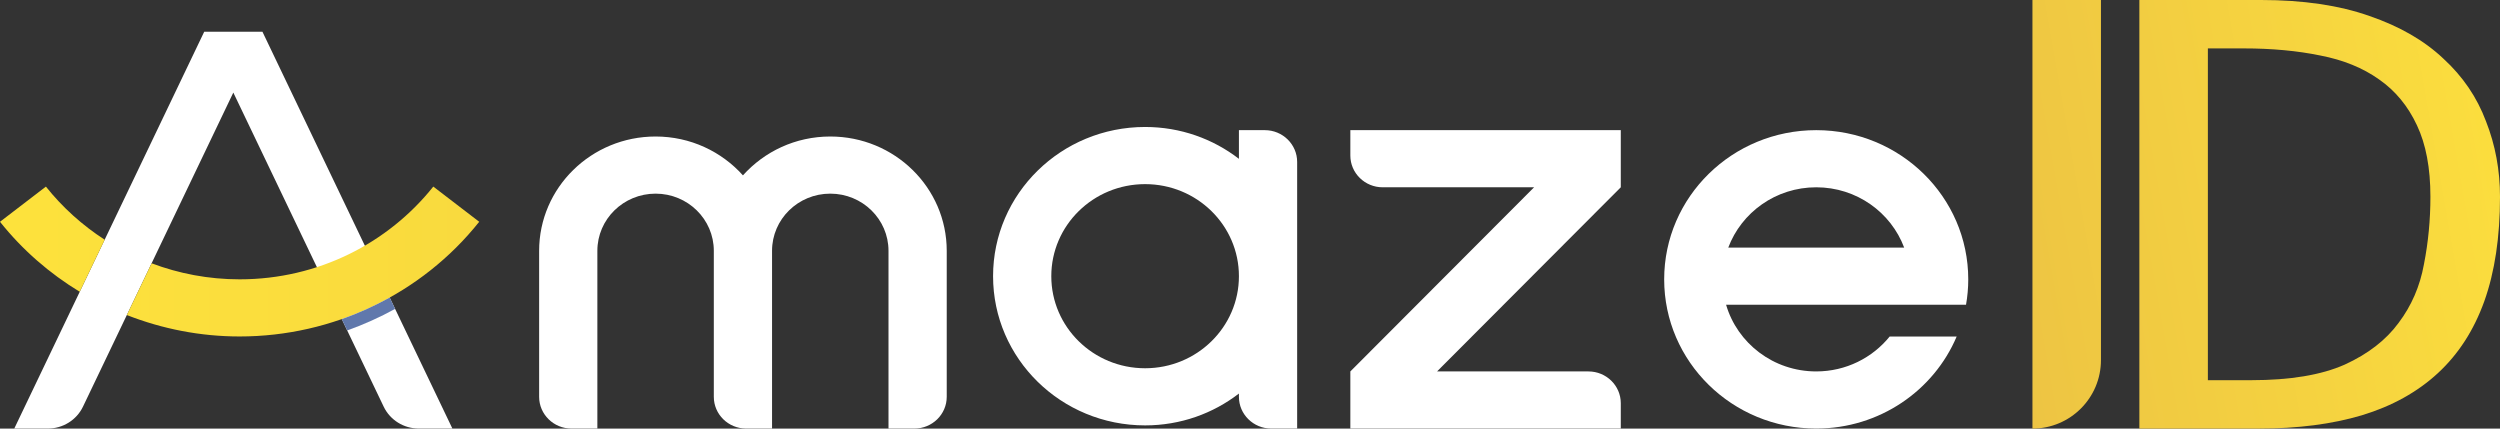
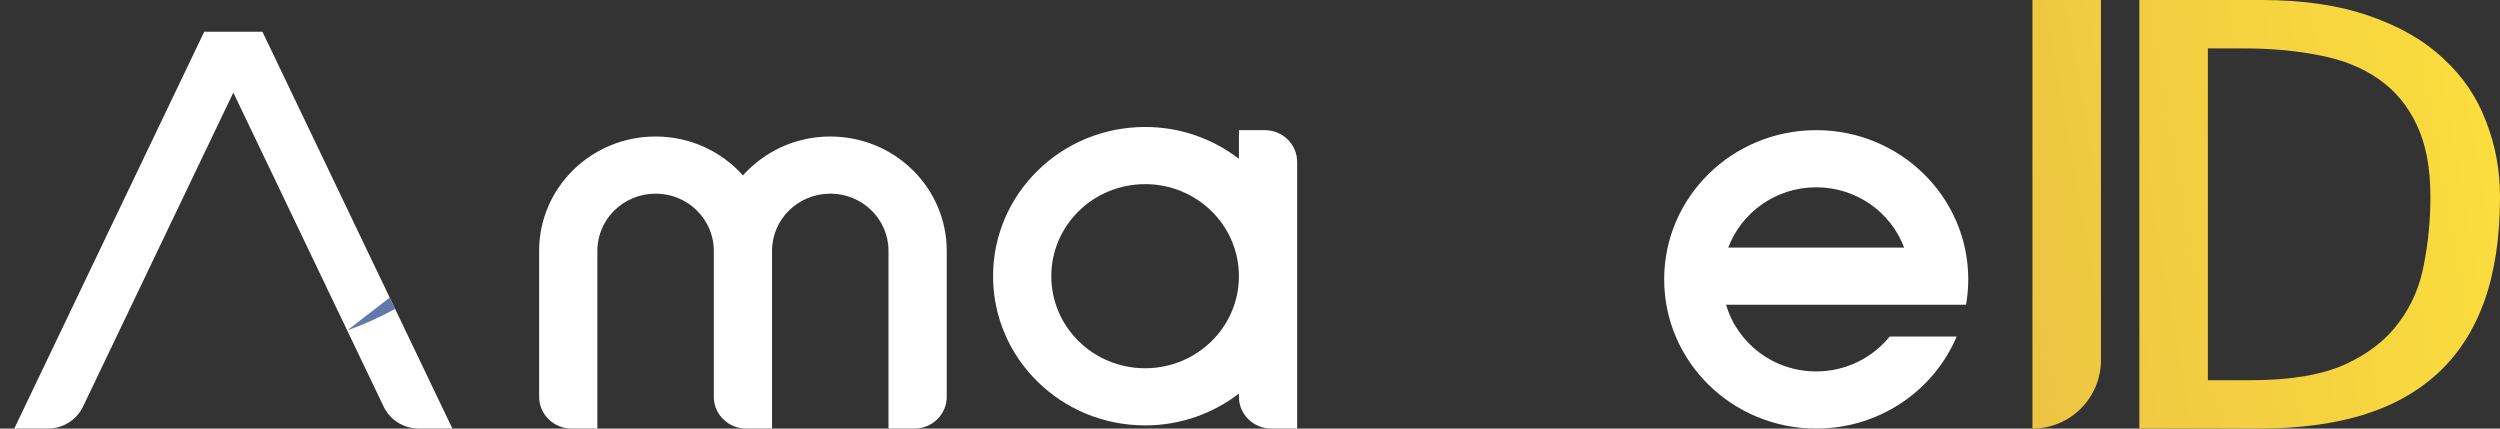
<svg xmlns="http://www.w3.org/2000/svg" width="315" height="54" viewBox="0 0 315 54" fill="none">
  <rect x="0" y="0" width="315" height="54" fill="#333333" stroke="none" />
  <path d="M256.088 -0H264.72V45.37C264.72 50.138 260.855 54.002 256.088 54.002V54.002V-0Z" fill="url(#paint0_linear_1946_7155)" />
  <path d="M315 24.791C315 29.864 314.343 34.248 313.029 37.941C311.715 41.598 309.767 44.62 307.184 47.007C304.601 49.395 301.407 51.167 297.6 52.324C293.84 53.443 289.512 54.002 284.619 54.002H269.56V-0H284.89C290.192 -0 294.746 0.671 298.552 2.014C302.358 3.32 305.462 5.111 307.864 7.386C310.31 9.625 312.1 12.255 313.233 15.277C314.411 18.262 315 21.433 315 24.791ZM306.232 24.791C306.232 21.172 305.666 18.168 304.533 15.781C303.4 13.356 301.814 11.434 299.775 10.017C297.736 8.562 295.267 7.554 292.367 6.995C289.467 6.398 286.25 6.099 282.715 6.099H278.192V47.903H283.667C288.561 47.903 292.48 47.25 295.425 45.944C298.371 44.601 300.636 42.847 302.222 40.684C303.853 38.52 304.918 36.057 305.417 33.297C305.96 30.536 306.232 27.701 306.232 24.791Z" fill="url(#paint1_linear_1946_7155)" />
  <path d="M159.365 16.399H156.104V20.012C152.847 17.5 148.747 15.999 144.284 15.999C133.703 15.999 125.127 24.416 125.127 34.8C125.127 45.184 133.703 53.599 144.284 53.599C148.747 53.599 152.847 52.099 156.104 49.587V49.999C156.104 52.208 157.93 53.999 160.18 53.999H163.441V20.399C163.441 18.192 161.615 16.399 159.365 16.399ZM144.284 46.4C137.754 46.4 132.464 41.208 132.464 34.8C132.464 28.392 137.754 23.2 144.284 23.2C150.814 23.2 156.104 28.392 156.104 34.8C156.104 41.208 150.814 46.4 144.284 46.4Z" fill="white" />
  <path d="M247.719 38.4C247.902 37.359 248 36.291 248 35.2C248 24.816 239.424 16.399 228.843 16.399C218.262 16.399 209.686 24.816 209.686 35.2C209.686 45.584 218.262 53.999 228.843 53.999C236.824 53.999 243.663 49.208 246.541 42.4H238.1C235.935 45.075 232.597 46.8 228.843 46.8C223.447 46.8 218.906 43.248 217.488 38.4H247.719ZM228.843 23.599C233.938 23.599 238.263 26.767 239.926 31.2H217.761C219.424 26.767 223.752 23.599 228.843 23.599Z" fill="white" />
-   <path d="M204.219 16.399H170.144V19.599C170.144 21.808 171.97 23.599 174.22 23.599H193.295L170.144 46.8V53.999H204.219V50.8C204.219 48.592 202.393 46.8 200.143 46.8H181.068L204.219 23.599V16.399Z" fill="white" />
  <path d="M104.615 17.2C100.225 17.2 96.3 19.099 93.61 22.096C90.919 19.099 86.994 17.2 82.605 17.2C74.502 17.2 67.931 23.648 67.931 31.599V49.999C67.931 52.208 69.757 53.999 72.007 53.999H75.268V31.599C75.268 27.623 78.553 24.399 82.605 24.399C86.656 24.399 89.941 27.623 89.941 31.599V49.999C89.941 52.208 91.767 53.999 94.017 53.999H97.278V31.599C97.278 27.623 100.563 24.399 104.615 24.399C108.666 24.399 111.951 27.623 111.951 31.599V53.999H115.212C117.462 53.999 119.288 52.208 119.288 49.999V31.599C119.288 23.648 112.717 17.2 104.615 17.2Z" fill="white" />
  <path d="M57.002 53.999L33.068 4H25.731L1.797 53.999H6.028C7.924 53.999 9.648 52.923 10.455 51.239L29.399 11.664L48.344 51.239C49.151 52.923 50.876 53.999 52.771 53.999H57.002Z" fill="white" />
-   <path d="M13.19 30.203L10.047 36.764C6.236 34.452 2.821 31.488 0 27.944L5.784 23.512C7.862 26.119 10.365 28.38 13.19 30.203ZM54.597 23.508C48.927 30.619 40.107 35.196 30.194 35.196C26.286 35.196 22.548 34.475 19.104 33.175L15.982 39.696C20.449 41.447 25.262 42.395 30.19 42.395C41.978 42.395 53.125 37.059 60.381 27.944L54.593 23.508H54.597Z" fill="url(#paint2_linear_1946_7155)" />
-   <path d="M43.747 41.636C45.83 40.892 47.851 39.987 49.783 38.919L49.098 37.492C47.17 38.563 45.153 39.475 43.062 40.208L43.747 41.636Z" fill="#6078AC" />
+   <path d="M43.747 41.636C45.83 40.892 47.851 39.987 49.783 38.919L49.098 37.492L43.747 41.636Z" fill="#6078AC" />
  <defs>
    <linearGradient id="paint0_linear_1946_7155" x1="255.207" y1="51.497" x2="321.998" y2="39.733" gradientUnits="userSpaceOnUse">
      <stop stop-color="#EDC443" />
      <stop offset="1" stop-color="#FCDF3D" />
    </linearGradient>
    <linearGradient id="paint1_linear_1946_7155" x1="255.207" y1="51.497" x2="321.998" y2="39.733" gradientUnits="userSpaceOnUse">
      <stop stop-color="#EDC443" />
      <stop offset="1" stop-color="#FCDF3D" />
    </linearGradient>
    <linearGradient id="paint2_linear_1946_7155" x1="0" y1="29.01" x2="248" y2="29.01" gradientUnits="userSpaceOnUse">
      <stop stop-color="#FDE23C" />
      <stop offset="1" stop-color="#ECC143" />
    </linearGradient>
  </defs>
</svg>